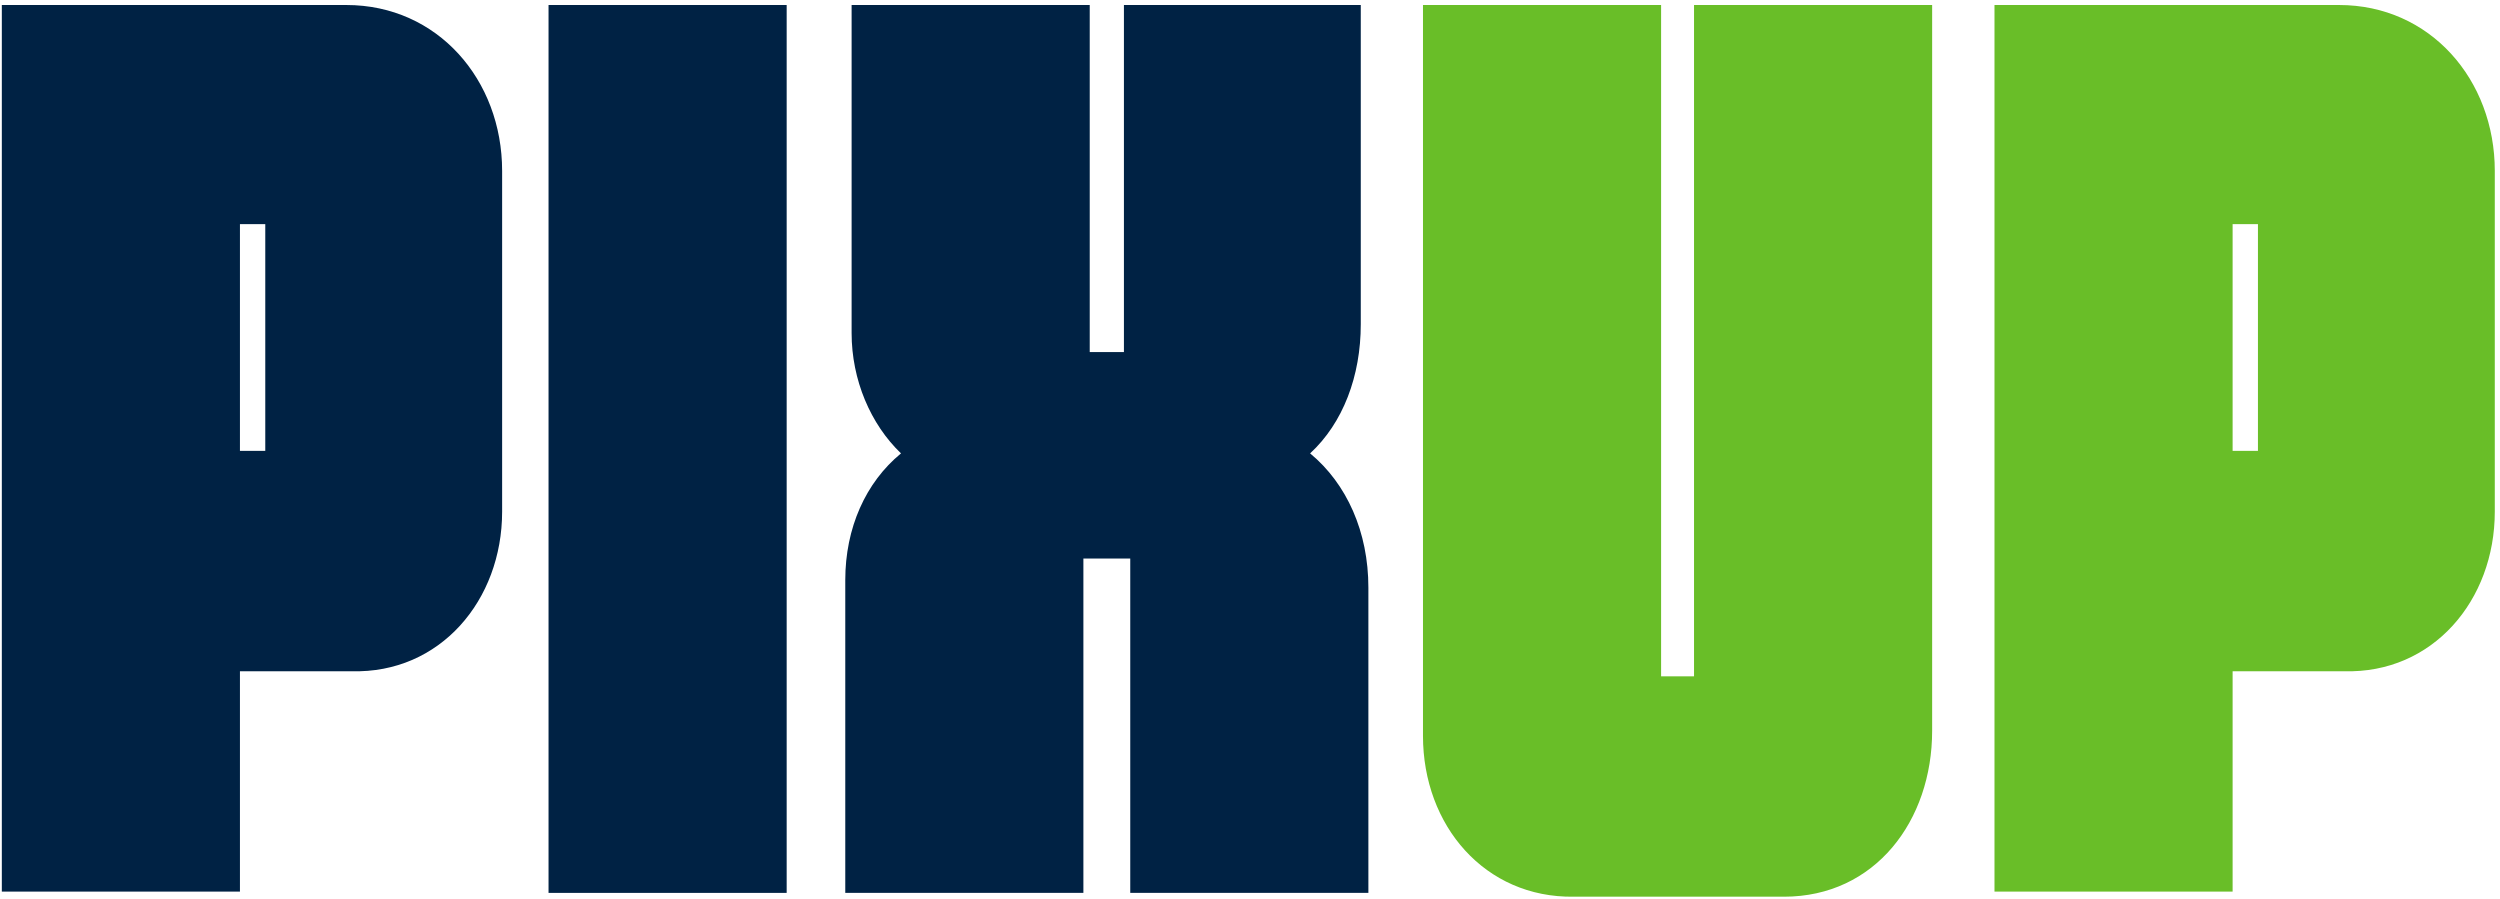
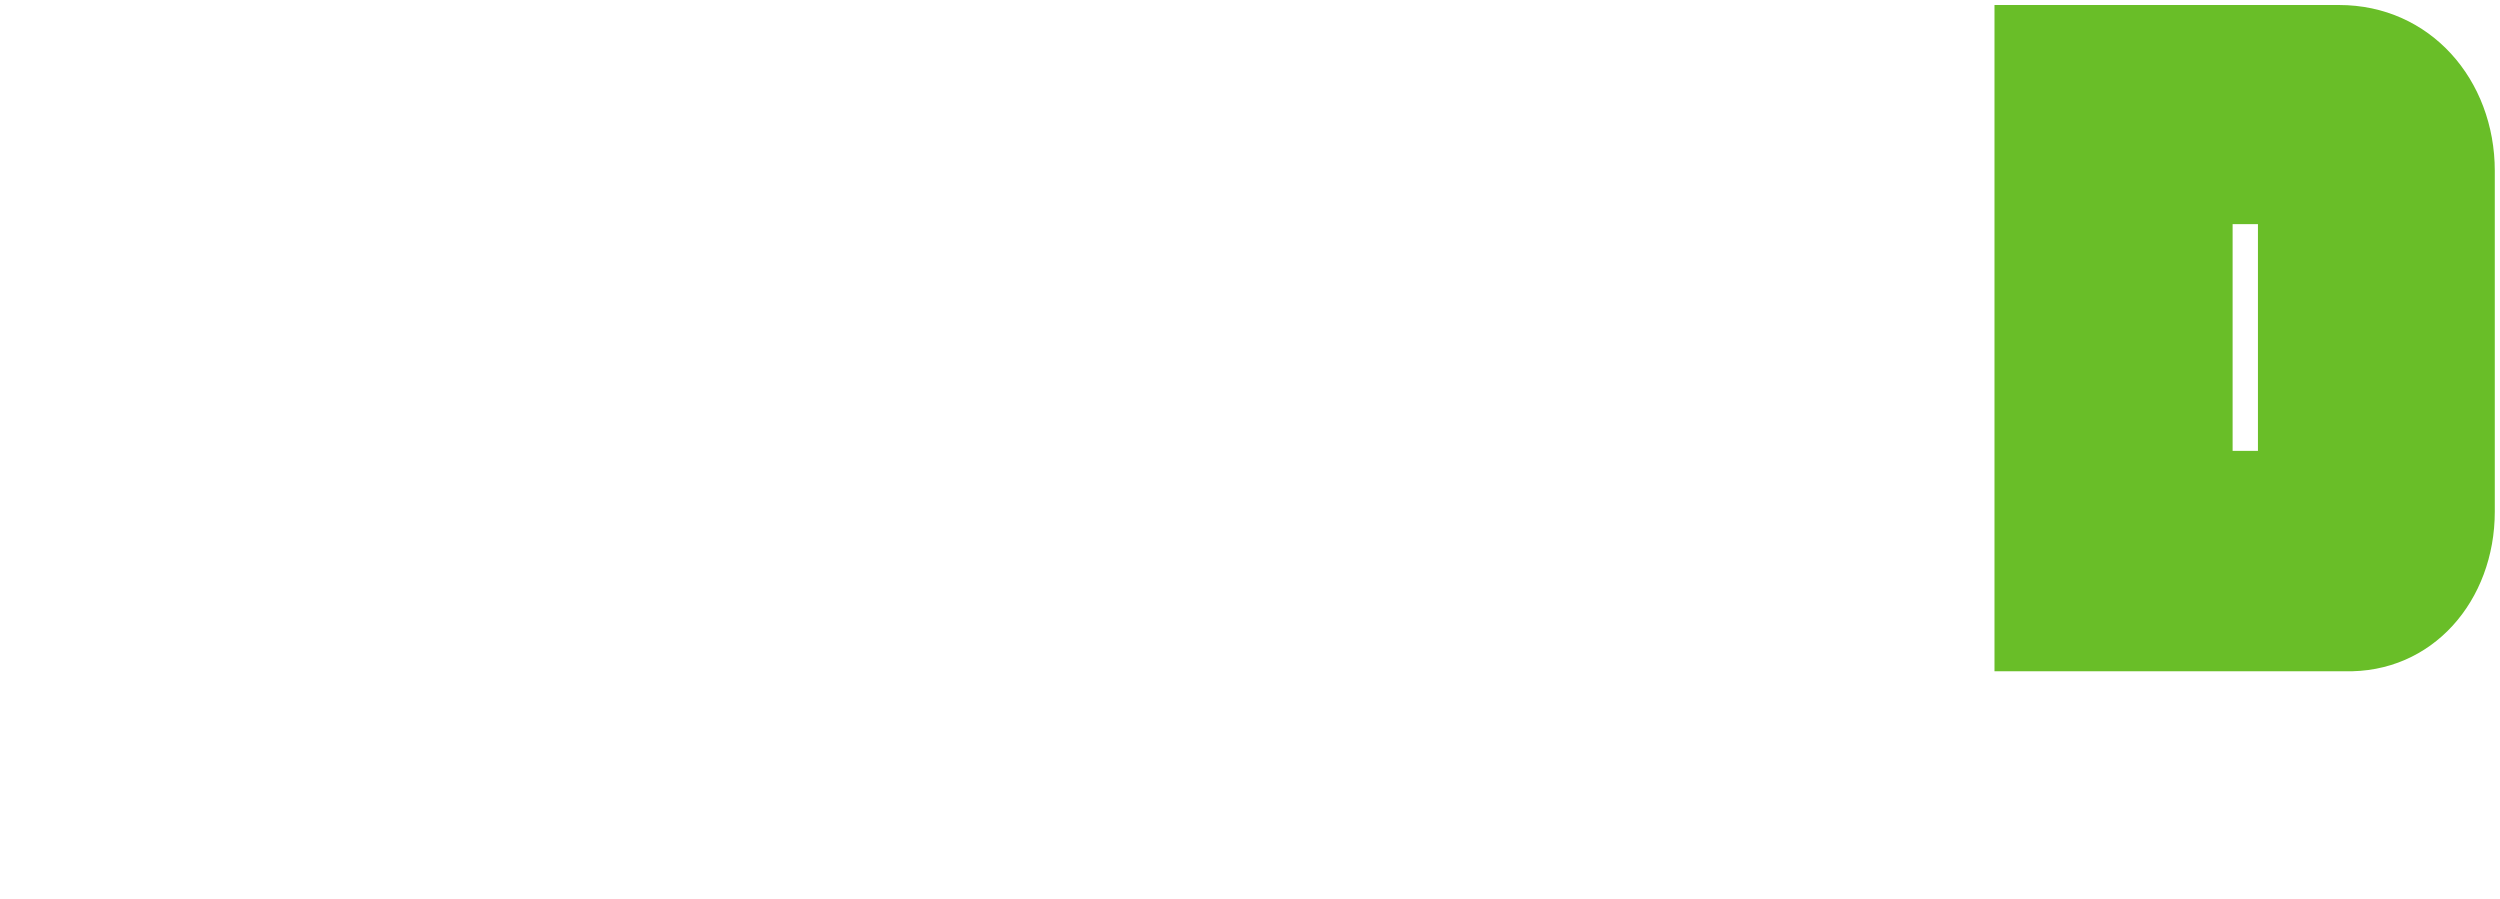
<svg xmlns="http://www.w3.org/2000/svg" width="303" height="109" viewBox="0 0 303 109" fill="none">
-   <path d="M283.488 0.607C294.54 0.607 302.369 9.665 302.369 20.717V62.012C302.369 72.758 294.847 81.662 284.102 81.355H270.593V108.066H241.732V0.607H283.488ZM273.663 54.644V27.165H270.593V54.644H273.663Z" fill="#69BE28" />
-   <path d="M205.316 81.969V0.607H234.176V88.57C234.176 99.469 227.268 108.68 216.216 108.68H190.733C179.987 108.833 172.465 100.083 172.465 89.184V0.607H201.325V81.969H205.316Z" fill="#69BE28" />
-   <path d="M158.786 54.95C163.238 58.635 165.848 64.468 165.848 71.223V108.219H136.987V67.692H131.307V108.219H102.447V70.302C102.447 64.008 104.903 58.481 109.202 54.95C105.517 51.42 103.215 46.047 103.215 40.367V0.607H132.075V42.67H136.22V0.607H164.926V39.292C164.926 45.586 162.777 51.266 158.786 54.95Z" fill="#002244" />
-   <path d="M95.344 108.219H66.483V0.607H95.344V108.219Z" fill="#002244" />
-   <path d="M41.976 0.607C53.029 0.607 60.858 9.665 60.858 20.717V62.012C60.858 72.758 53.336 81.662 42.59 81.355H29.081V108.066H0.221V0.607H41.976ZM32.151 54.644V27.165H29.081V54.644H32.151Z" fill="#002244" />
+   <path d="M283.488 0.607C294.54 0.607 302.369 9.665 302.369 20.717V62.012C302.369 72.758 294.847 81.662 284.102 81.355H270.593H241.732V0.607H283.488ZM273.663 54.644V27.165H270.593V54.644H273.663Z" fill="#69BE28" />
</svg>